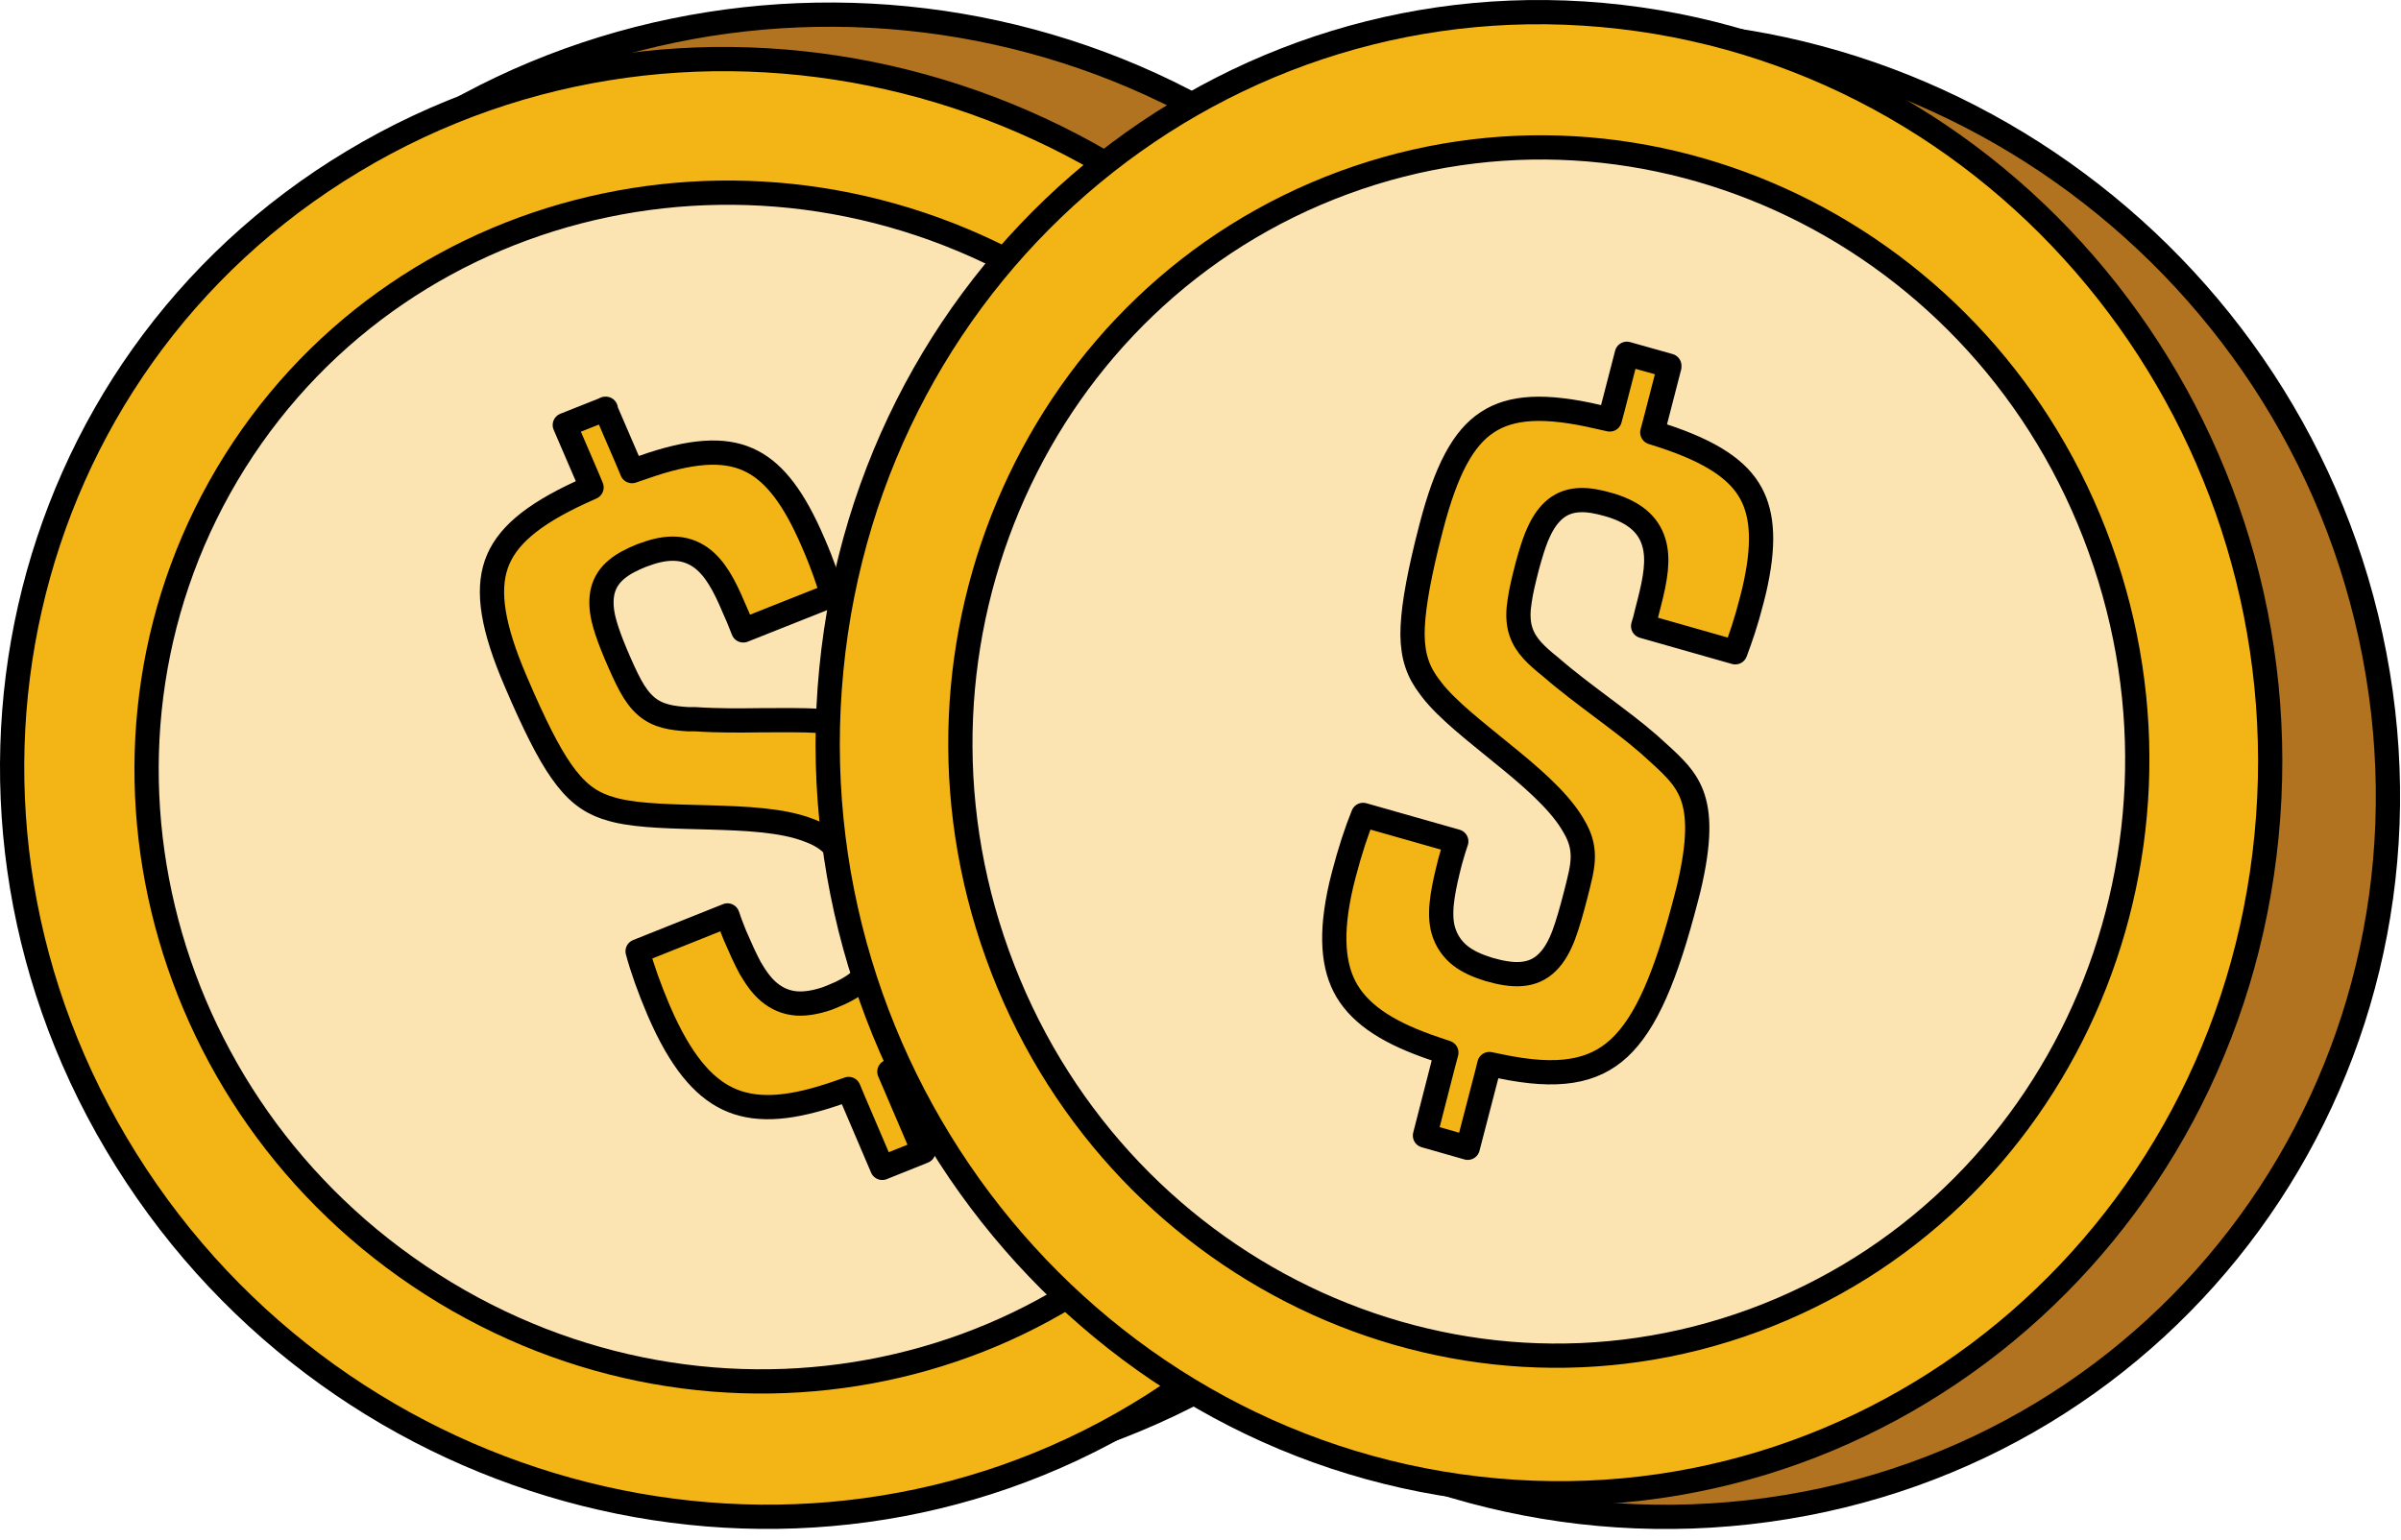
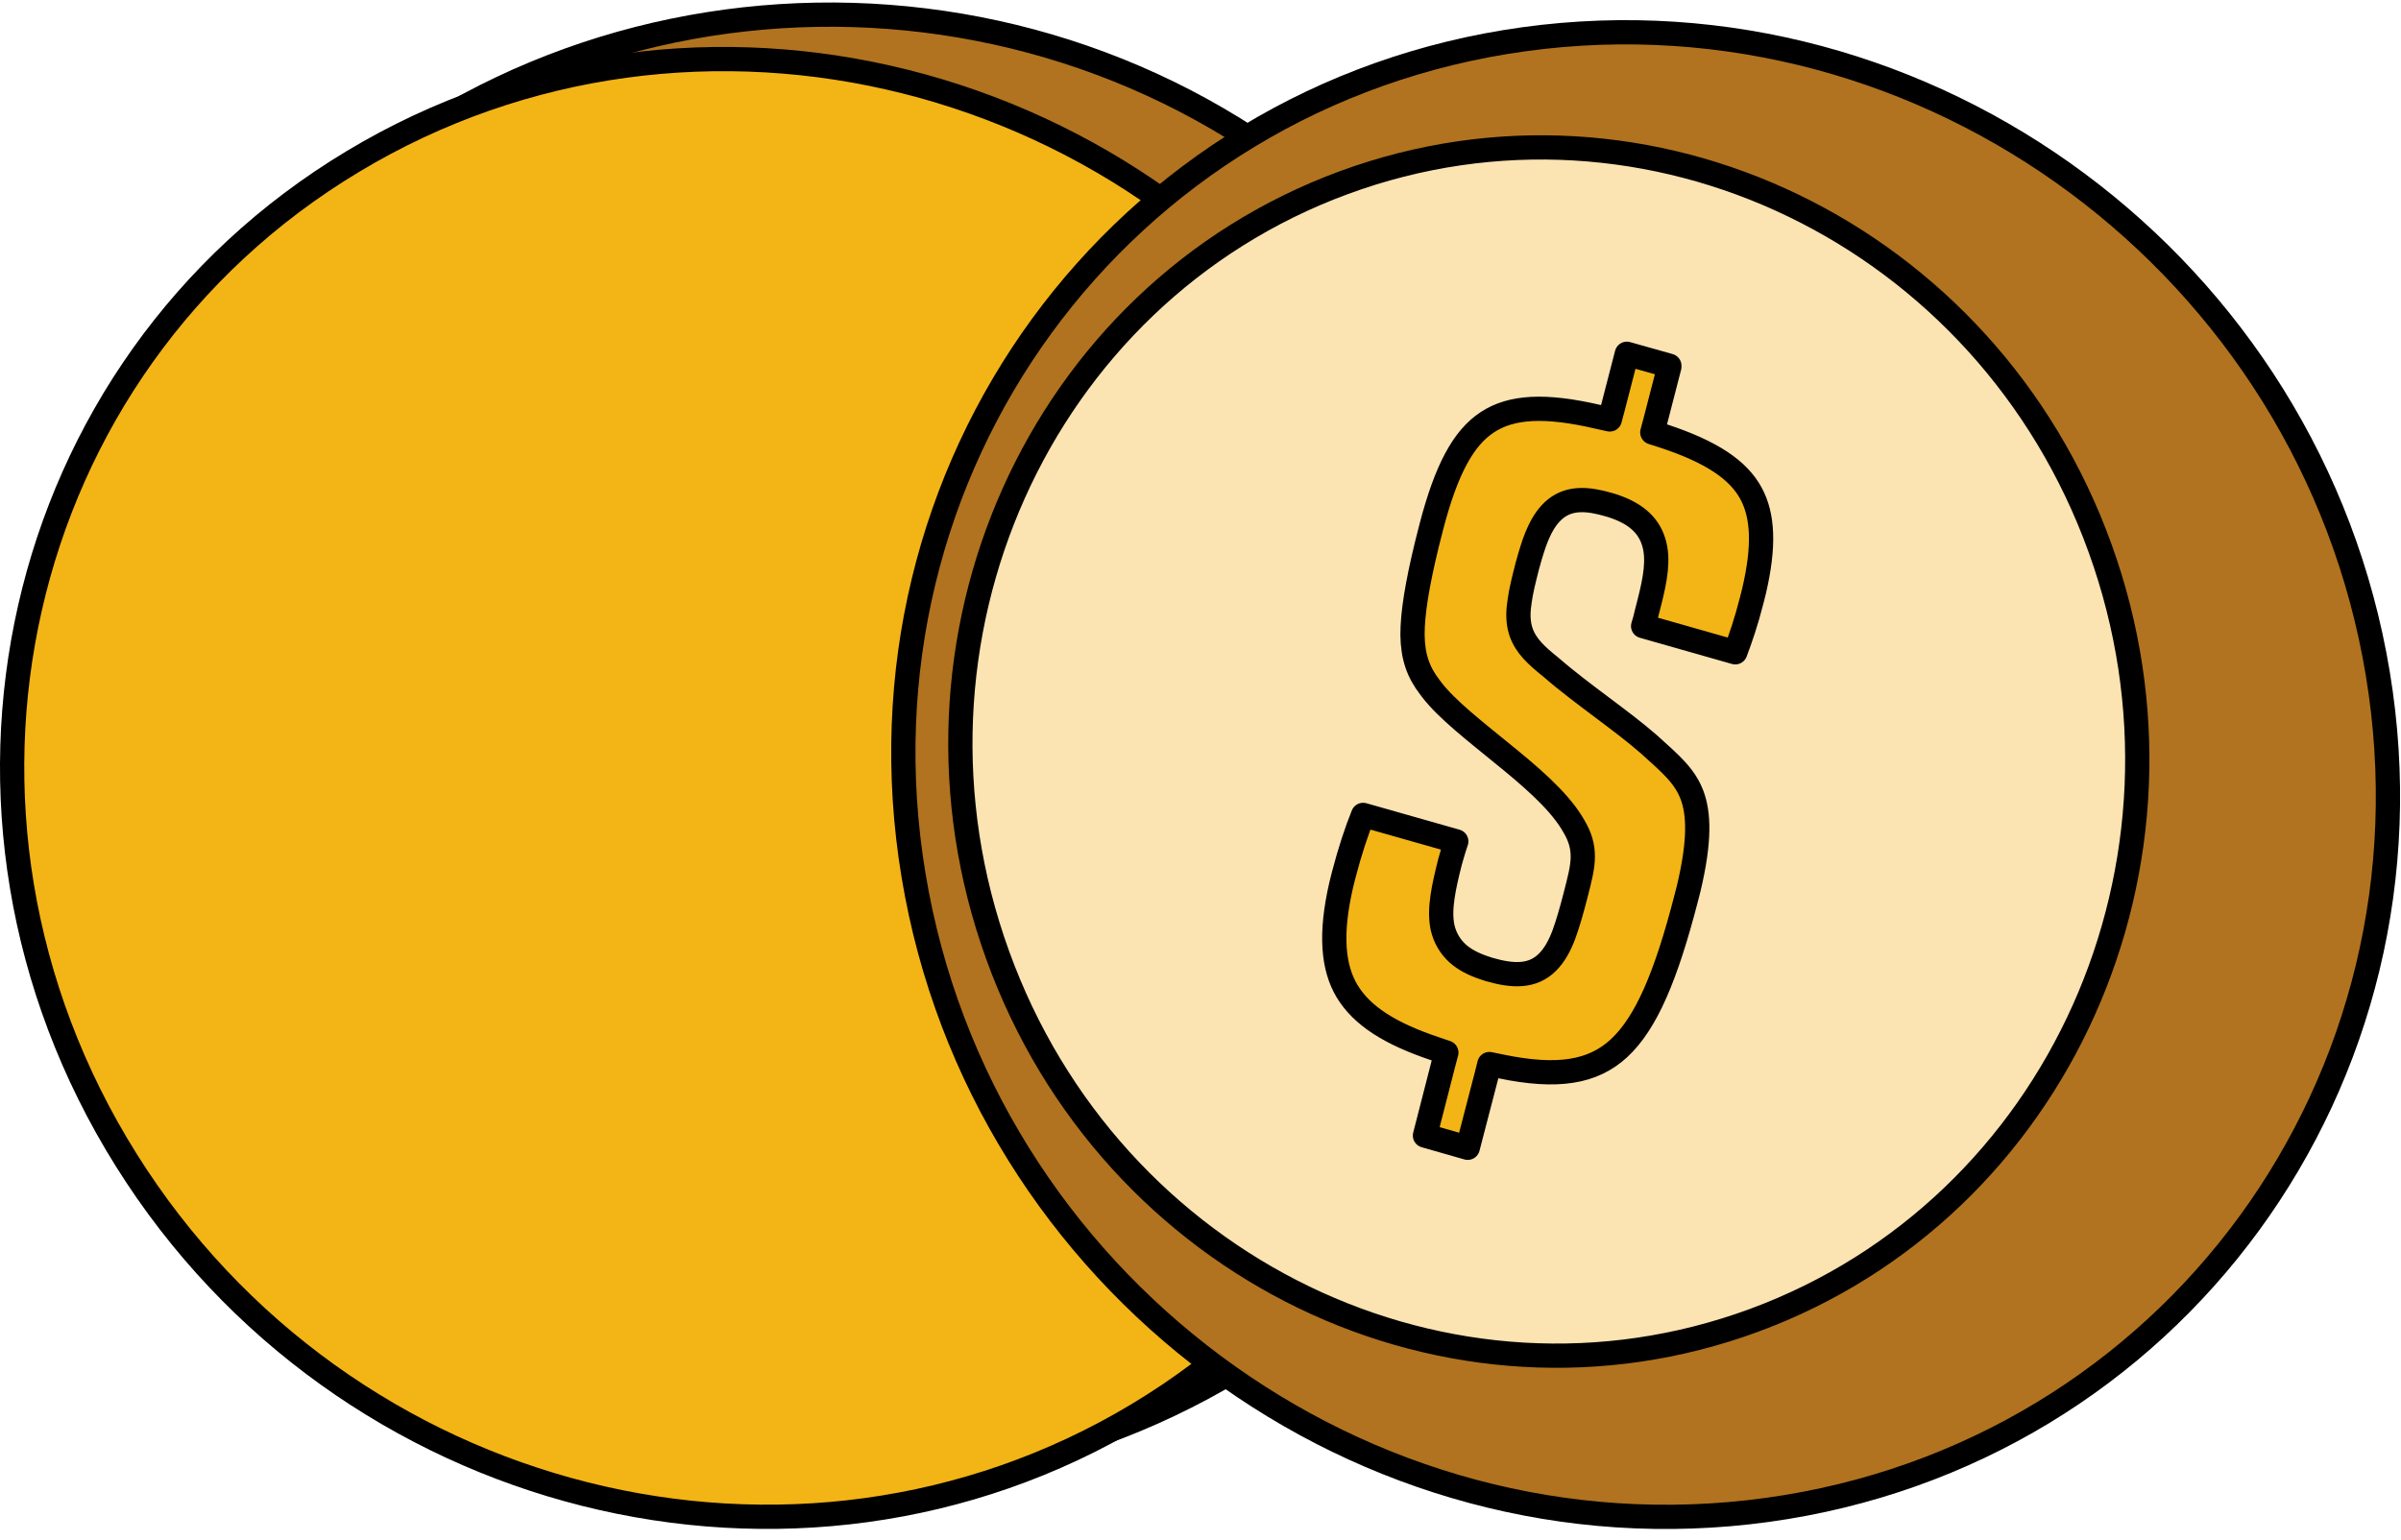
<svg xmlns="http://www.w3.org/2000/svg" width="198" height="127" viewBox="0 0 198 127" fill="none">
  <path d="M23.927 19.654C47.543 -4.341 86.821 -5.013 111.634 18.142C136.468 41.297 137.455 79.525 113.838 103.52C90.222 127.514 50.944 128.186 26.131 105.031C1.296 81.855 0.31 43.627 23.927 19.654Z" fill="#B1731F" stroke="black" stroke-width="2" stroke-miterlimit="10" />
  <path d="M10.407 95.689C-7.479 67.139 0.897 30.255 29.111 13.314C57.304 -3.648 94.671 5.756 112.536 34.306C130.422 62.856 122.046 99.741 93.832 116.682C65.639 133.644 28.272 124.239 10.407 95.689Z" fill="#F3B416" stroke="black" stroke-width="2" stroke-miterlimit="10" />
-   <path d="M103.447 91.764C117.68 69.091 110.416 38.715 87.198 23.894C63.98 9.073 33.625 15.434 19.371 38.085C5.138 60.757 12.401 91.134 35.619 105.955C58.837 120.776 89.193 114.415 103.447 91.764Z" fill="#FBE3B2" stroke="black" stroke-width="2" stroke-miterlimit="10" />
-   <path d="M49.915 33.719L51.742 37.959L52.12 38.862L53.043 38.547C56.969 37.162 59.635 36.994 61.671 37.896C63.581 38.736 65.198 40.625 66.772 44.11L67.087 44.824C67.843 46.566 68.305 47.952 68.641 49.085L61.293 52.003C61.167 51.667 61.02 51.332 60.873 50.954L60.496 50.093C59.761 48.351 58.963 46.797 57.745 45.958C56.465 45.076 54.974 45.076 53.253 45.706L52.896 45.831C51.343 46.461 50.083 47.238 49.705 48.749C49.537 49.463 49.579 50.24 49.768 51.059C49.915 51.667 50.146 52.36 50.44 53.116L50.755 53.893C51.217 54.984 51.616 55.866 51.993 56.559C52.371 57.252 52.791 57.839 53.316 58.28C54.261 59.078 55.394 59.246 56.759 59.33H57.347C59.236 59.456 61.041 59.435 62.742 59.414C64.463 59.414 66.059 59.372 67.633 59.477C70.005 59.666 71.559 59.708 73.028 60.631C74.393 61.492 75.841 63.193 77.521 66.908L77.856 67.685C80.46 73.773 81.53 77.845 81.005 80.847C80.502 83.723 78.507 85.886 74.183 87.985L73.343 88.405L73.721 89.286L76.156 94.975L72.755 96.34L70.362 90.735L69.984 89.832L69.082 90.147C65.387 91.428 62.637 91.701 60.391 90.798C58.312 89.958 56.444 87.985 54.681 84.164L54.324 83.367C53.547 81.54 52.959 79.882 52.581 78.475L59.992 75.515C60.118 75.893 60.265 76.313 60.454 76.775L60.621 77.195C61.041 78.16 61.44 79.063 61.86 79.84C62.301 80.595 62.784 81.309 63.414 81.834C64.064 82.38 64.82 82.716 65.723 82.779C66.478 82.821 67.297 82.674 68.179 82.38L68.557 82.233C70.446 81.477 71.811 80.553 72.042 78.79C72.147 77.992 72 77.132 71.727 76.208C71.454 75.284 71.013 74.214 70.488 72.975C69.984 71.799 69.585 70.834 69.04 70.12C68.515 69.406 67.864 68.966 67.003 68.609L66.625 68.462C64.484 67.643 61.44 67.517 58.585 67.433C55.604 67.349 52.791 67.328 50.797 66.845L50.482 66.761C48.992 66.362 47.858 65.649 46.724 64.2C45.612 62.794 44.52 60.715 43.135 57.608L42.526 56.202C40.615 51.752 40.154 48.791 40.93 46.545C41.707 44.32 43.806 42.494 47.9 40.604L48.782 40.206L48.404 39.303L46.577 35.062L49.957 33.719H49.915Z" fill="#F3B416" stroke="black" stroke-width="2" stroke-linecap="round" stroke-linejoin="round" />
  <path d="M125.678 3.237C159.035 -1.36 190.545 22.068 196.087 55.572C201.63 89.077 179.083 119.957 145.747 124.554C112.39 129.152 80.879 105.724 75.338 72.219C69.774 38.715 92.32 7.835 125.678 3.237Z" fill="#B1731F" stroke="black" stroke-width="2" stroke-miterlimit="10" />
-   <path d="M68.556 55.236C71.81 21.711 100.948 -2.389 133.634 1.39C166.319 5.169 190.188 35.419 186.913 68.945C183.659 102.47 154.521 126.59 121.836 122.791C89.15 119.012 65.281 88.762 68.556 55.236Z" fill="#F3B416" stroke="black" stroke-width="2" stroke-miterlimit="10" />
  <path d="M144.655 108.915C169.762 99.657 182.547 71.128 173.184 45.223C163.842 19.318 135.901 5.82 110.794 15.077C85.687 24.335 72.902 52.864 82.265 78.769C91.607 104.674 119.548 118.172 144.655 108.915Z" fill="#FBE3B2" stroke="black" stroke-width="2" stroke-miterlimit="10" />
  <path d="M137.664 30.255L136.51 34.727L136.258 35.671L137.182 35.965C141.128 37.267 143.353 38.757 144.403 40.709C145.39 42.536 145.516 45.034 144.655 48.729L144.466 49.484C144.004 51.311 143.521 52.696 143.101 53.809L135.502 51.647C135.607 51.311 135.712 50.954 135.796 50.555L136.027 49.652C136.489 47.826 136.825 46.105 136.363 44.677C135.901 43.187 134.704 42.284 132.962 41.717L132.605 41.612C130.989 41.15 129.498 41.003 128.281 41.969C127.714 42.431 127.273 43.061 126.916 43.837C126.643 44.404 126.412 45.097 126.181 45.874L125.95 46.692C125.657 47.847 125.426 48.771 125.321 49.568C125.195 50.345 125.174 51.059 125.321 51.731C125.594 52.948 126.37 53.767 127.42 54.649L127.882 55.026C129.309 56.265 130.758 57.336 132.122 58.364C133.487 59.393 134.788 60.359 135.964 61.387C137.727 62.983 138.924 63.969 139.533 65.586C140.1 67.097 140.204 69.323 139.26 73.29L139.05 74.109C137.391 80.533 135.754 84.395 133.508 86.474C131.367 88.447 128.47 88.951 123.746 87.964L122.823 87.775L122.592 88.699L121.038 94.682L117.511 93.674L119.023 87.775L119.275 86.83L118.351 86.516C114.656 85.277 112.305 83.807 111.067 81.729C109.933 79.798 109.66 77.09 110.605 72.996L110.815 72.156C111.319 70.225 111.864 68.567 112.41 67.223L120.093 69.406C119.968 69.784 119.821 70.225 119.695 70.687L119.569 71.128C119.317 72.135 119.086 73.101 118.96 73.983C118.834 74.844 118.792 75.704 118.96 76.502C119.149 77.321 119.548 78.055 120.219 78.664C120.786 79.168 121.521 79.546 122.403 79.84L122.781 79.966C124.733 80.533 126.391 80.617 127.63 79.357C128.197 78.79 128.617 78.013 128.952 77.132C129.288 76.229 129.603 75.117 129.939 73.815C130.254 72.576 130.527 71.569 130.527 70.666C130.527 69.784 130.296 69.029 129.834 68.231L129.624 67.874C128.428 65.922 126.097 63.948 123.893 62.164C121.584 60.275 119.359 58.553 118.099 56.937L117.91 56.685C116.966 55.467 116.504 54.187 116.483 52.36C116.483 50.576 116.861 48.246 117.658 44.95L118.036 43.459C119.254 38.778 120.66 36.133 122.655 34.831C124.628 33.53 127.399 33.362 131.807 34.391L132.752 34.601L133.004 33.656L134.159 29.184L137.664 30.171V30.255Z" fill="#F3B416" stroke="black" stroke-width="2" stroke-linecap="round" stroke-linejoin="round" />
</svg>